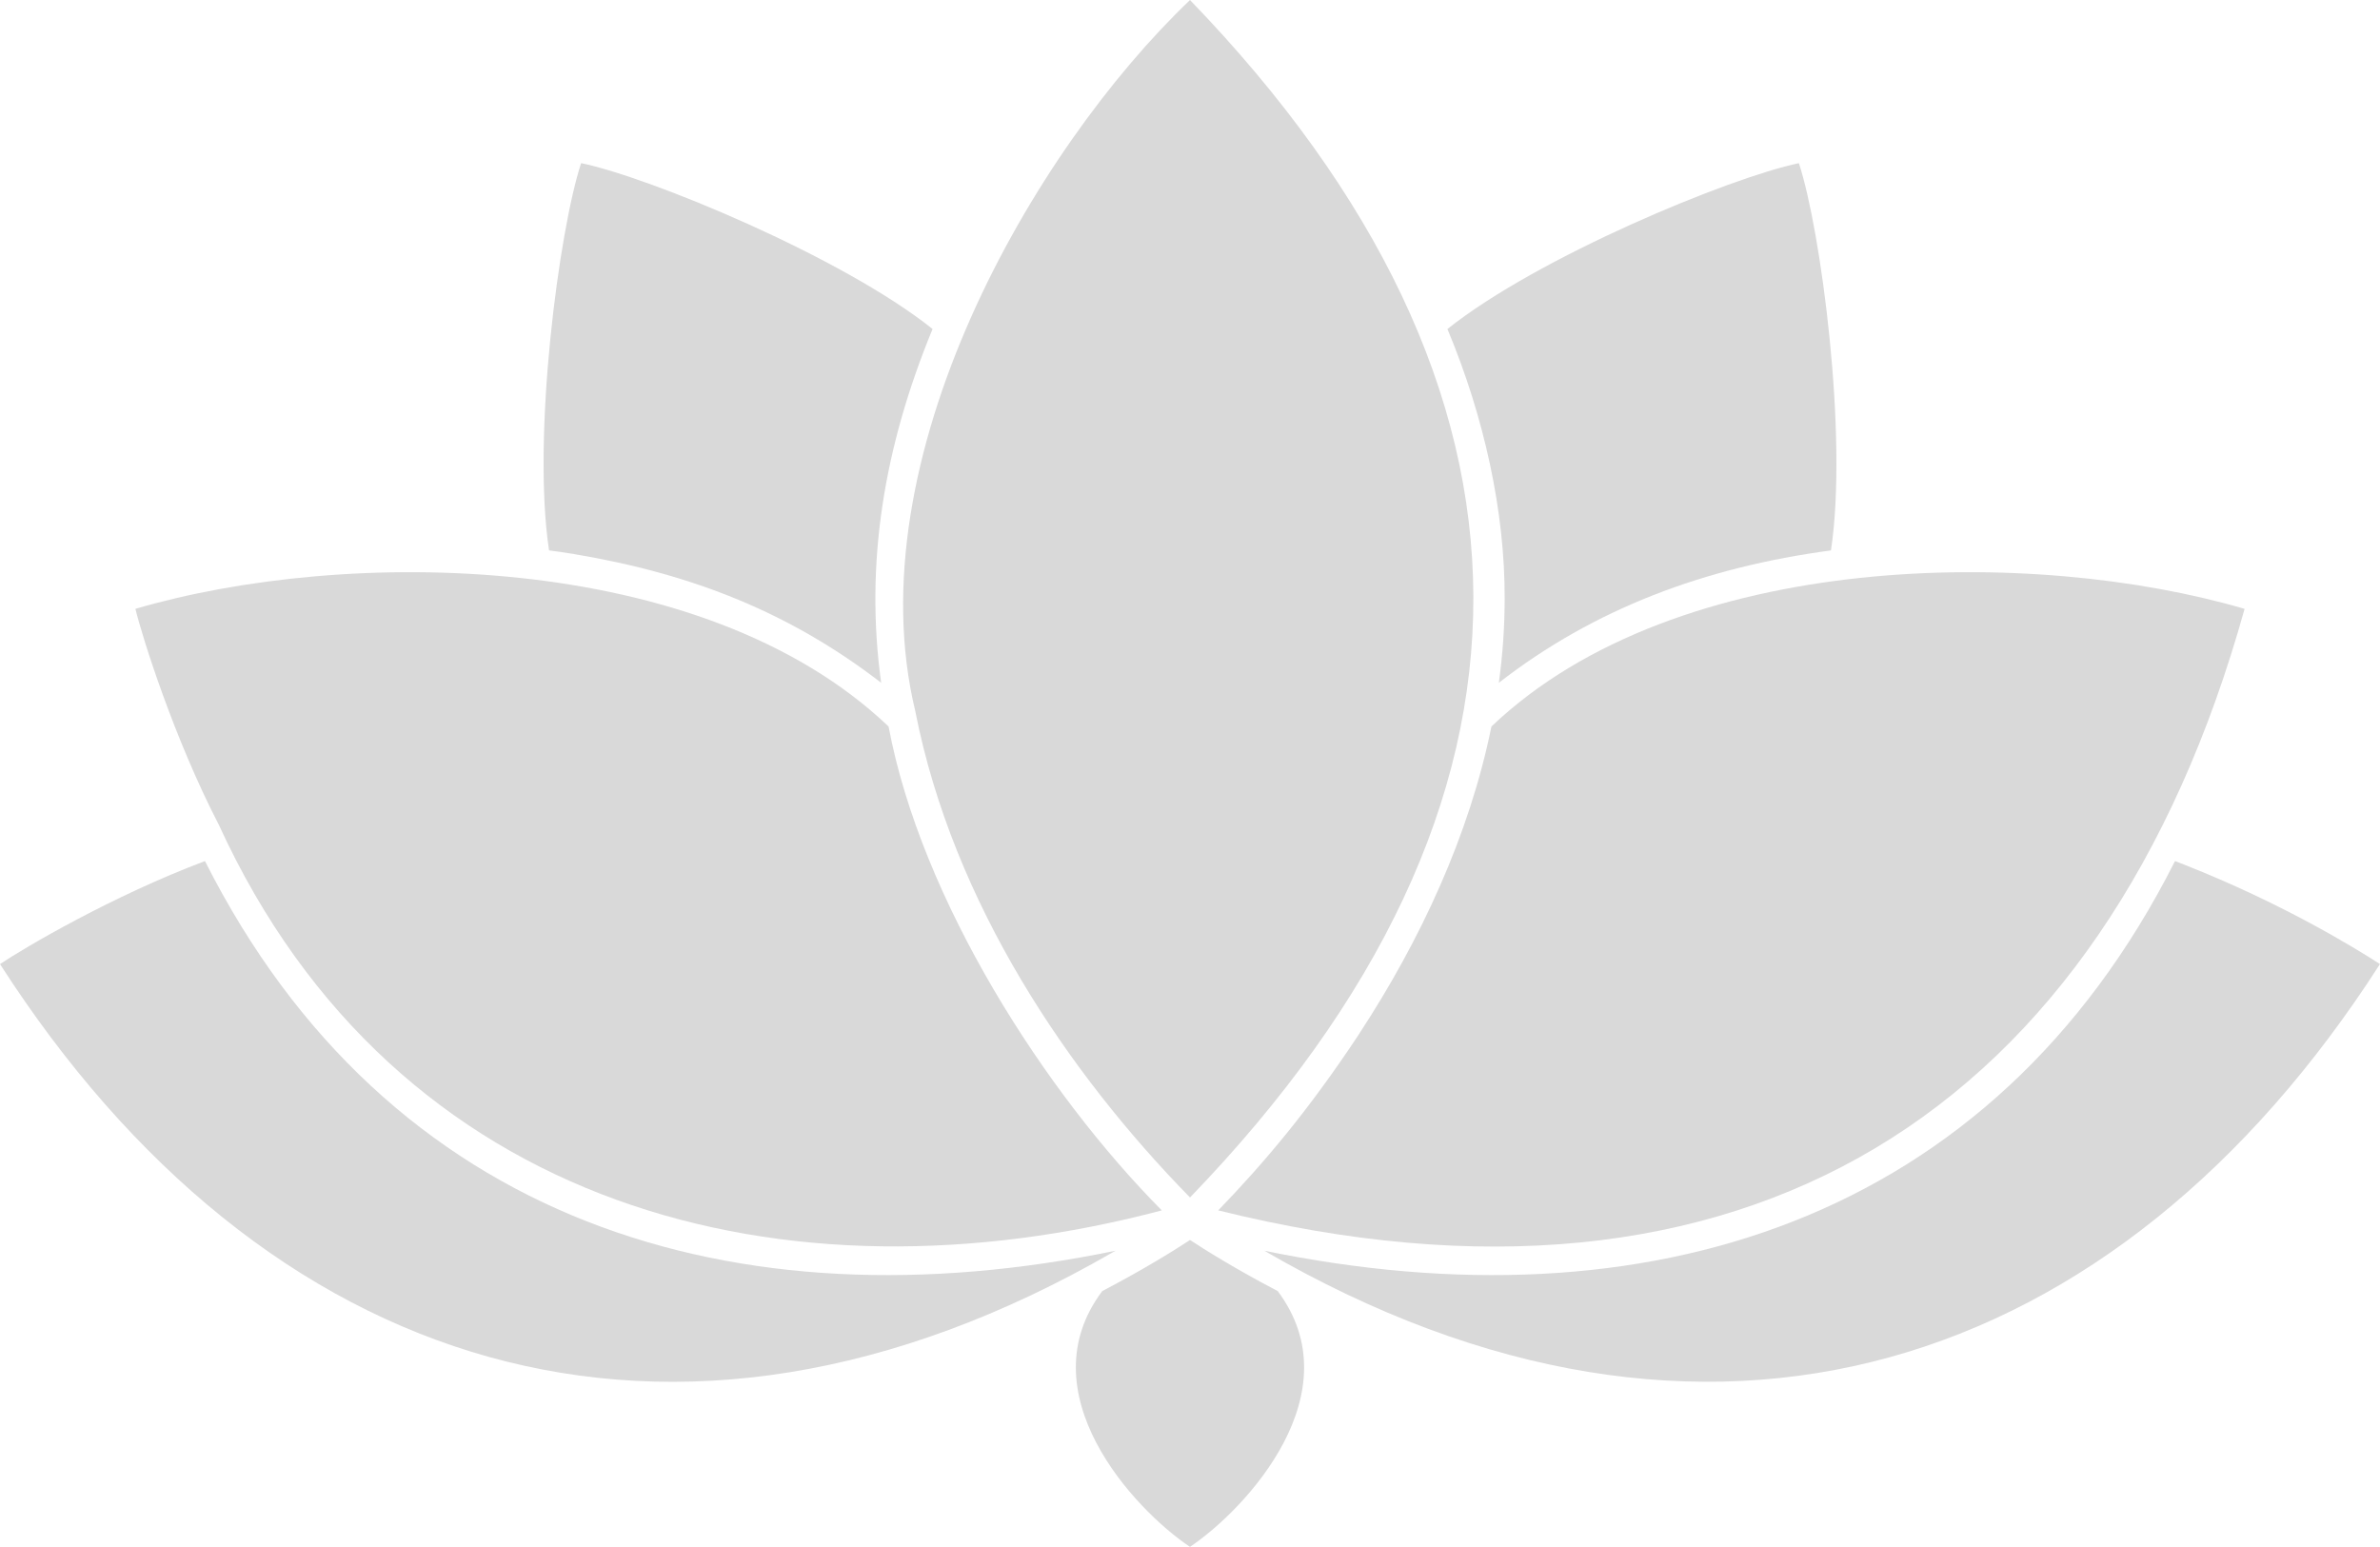
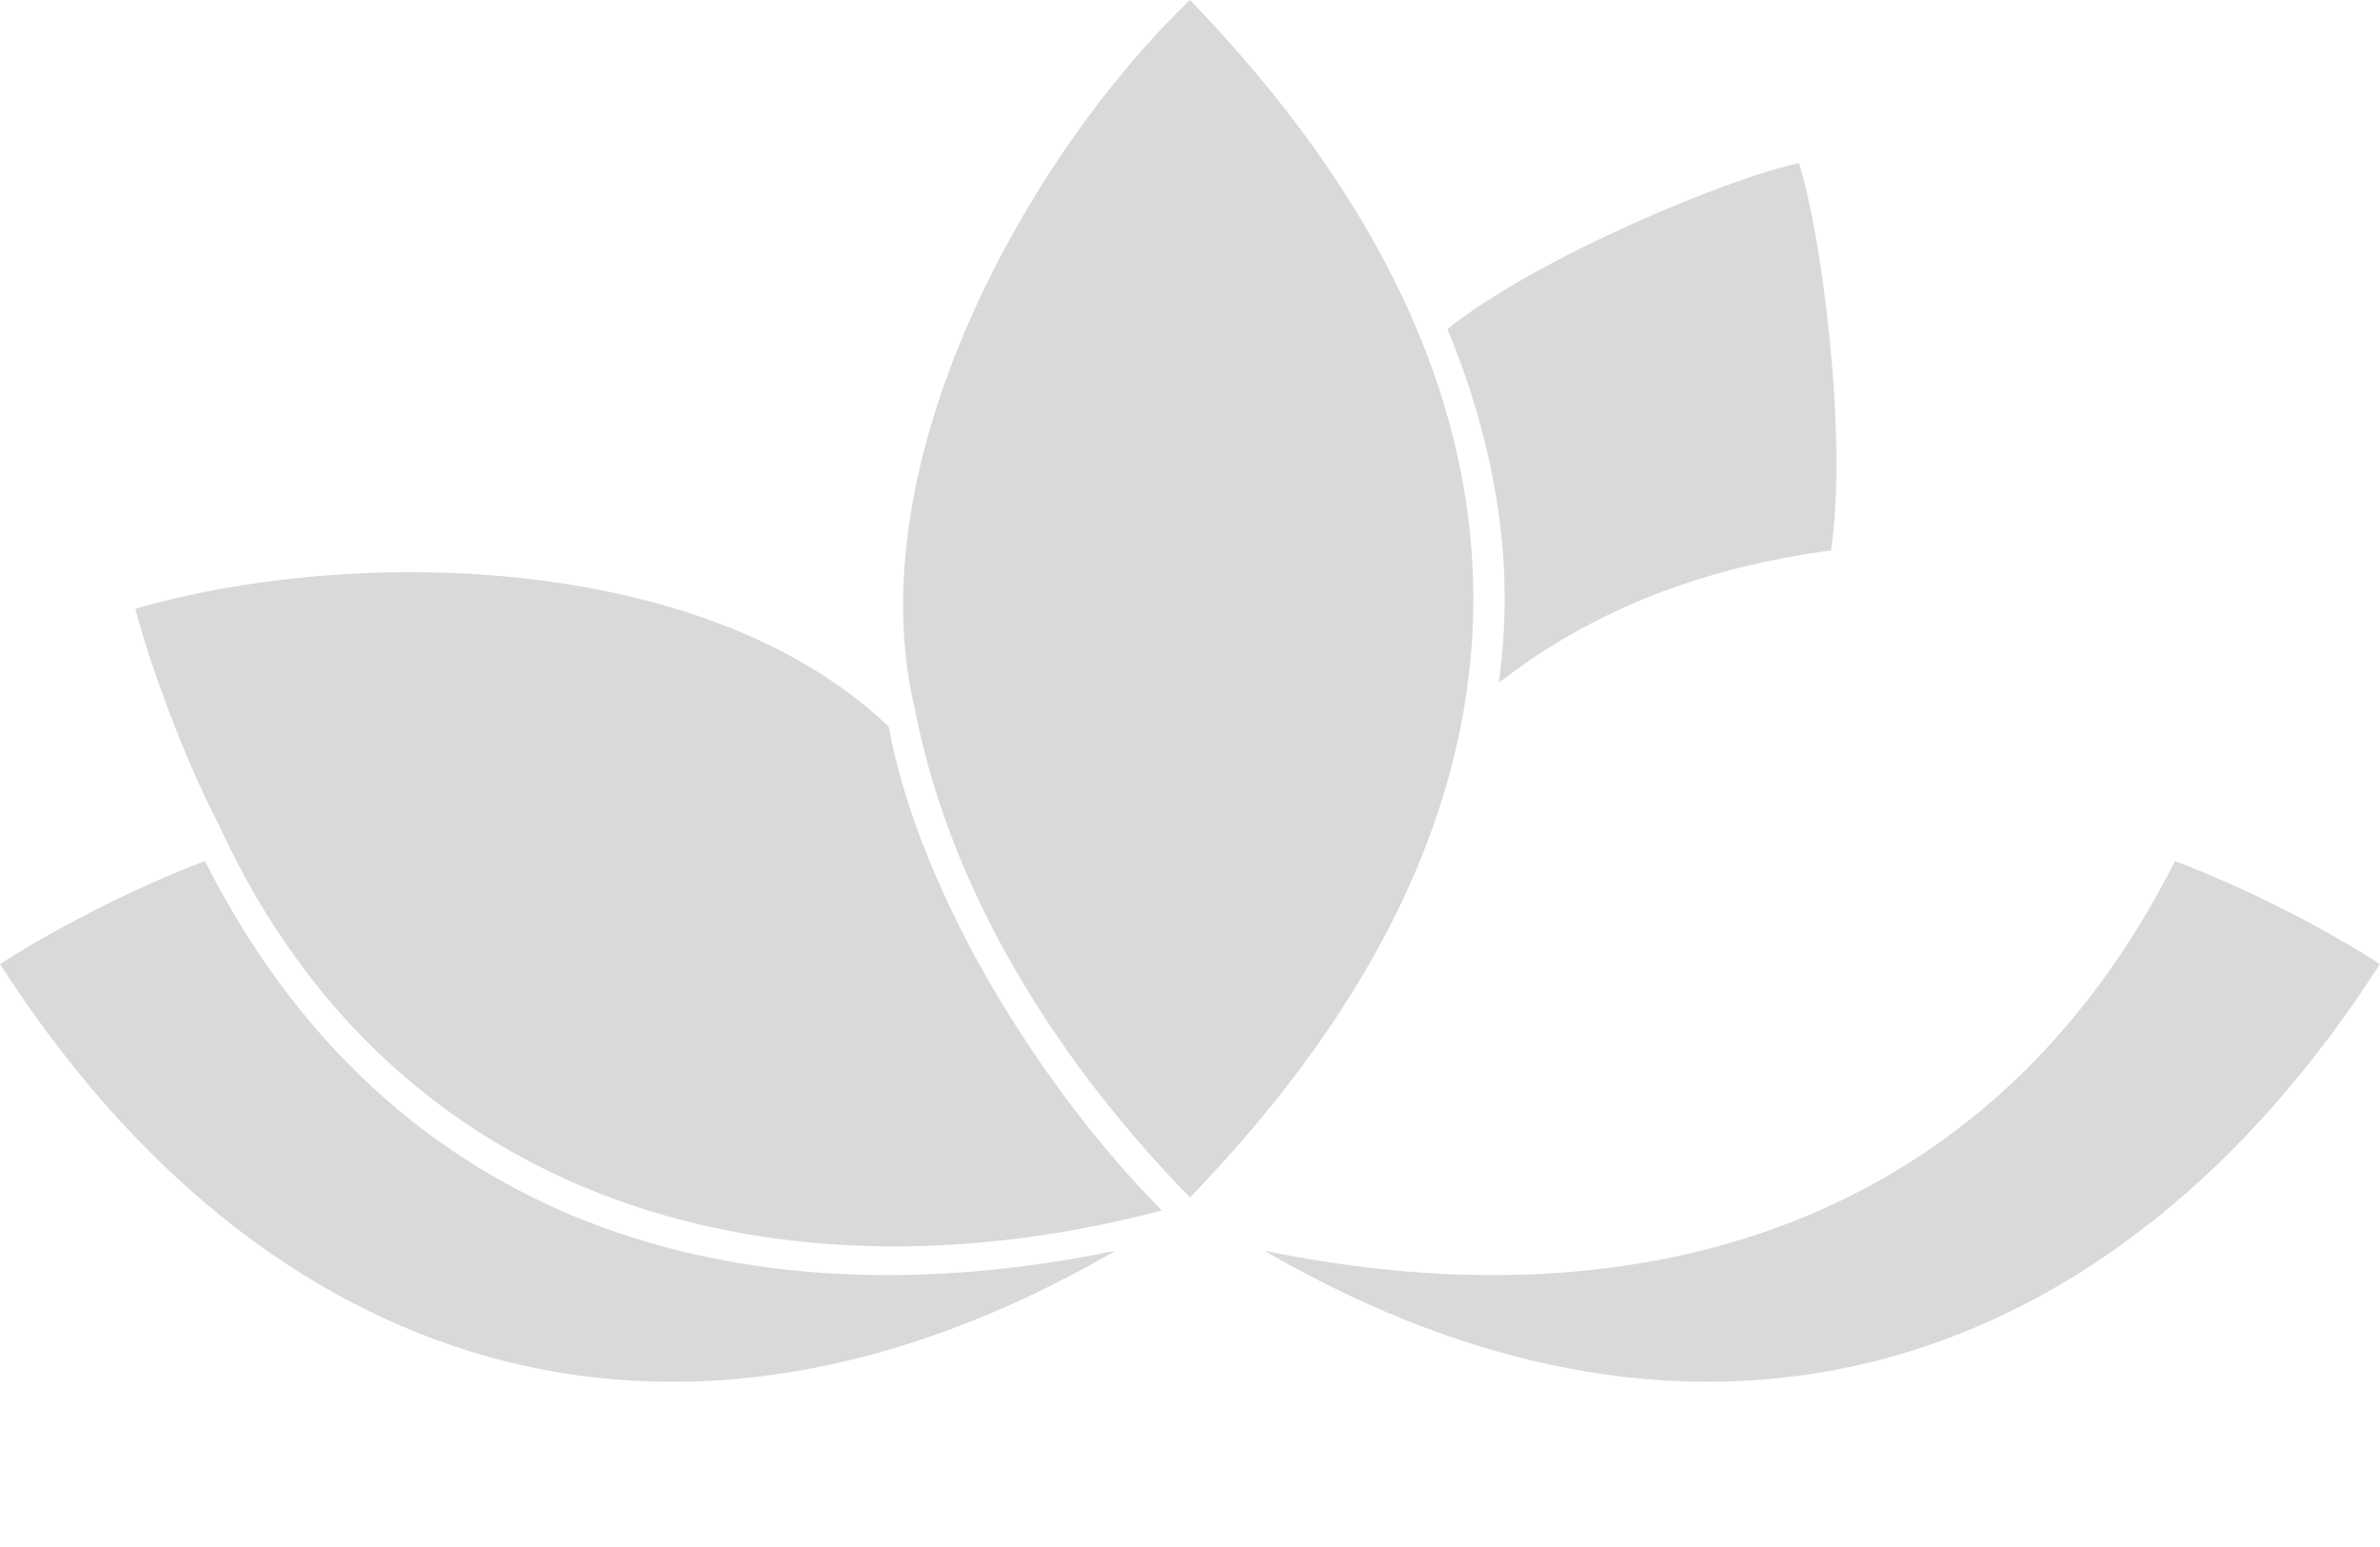
<svg xmlns="http://www.w3.org/2000/svg" fill="#d9d9d9" height="500" preserveAspectRatio="xMidYMid meet" version="1" viewBox="0.0 0.0 769.3 500.0" width="769.3" zoomAndPan="magnify">
  <g id="change1_1">
-     <path d="m384.65,400.8c-4.5,2.97-14.38,9.21-28.35,16.51-24.66,32.8,10.07,70.47,28.34,82.69,18.34-12.34,52.98-49.88,28.35-82.69-13.97-7.3-23.85-13.54-28.35-16.51Z" />
-   </g>
+     </g>
  <g id="change1_2">
-     <path d="m185.61,179.11c38.48,6.43,70.05,19.11,99.21,41.59-5.34-38.72.96-76.37,16.62-114.36-29.24-23.34-91.43-49.02-113.6-53.61-7.13,21.64-15.95,88.06-10.37,125.18,2.74.36,5.45.76,8.13,1.19Z" />
-   </g>
+     </g>
  <g id="change1_3">
    <path d="m706.19,279.55c-1.03-.41-2.08-.82-3.15-1.22-59.22,117.29-171.66,151.26-294.37,125.94,143,83.04,275.58,39.75,360.62-92.65-8.68-5.6-31.98-19.8-63.11-32.07Z" />
  </g>
  <g id="change1_4">
    <path d="m359.58,404.85c.35-.19.7-.39,1.04-.58-122.73,25.34-235.2-8.72-294.37-125.94-29.78,11.19-58.24,27.92-66.25,33.3,84.88,132.06,216.89,175.53,359.58,93.22Z" />
  </g>
  <g id="change1_5">
    <path d="m486.36,193.53c0,8.95-.63,18.02-1.88,27.17,30.86-23.98,66.62-37.35,107.35-42.78,5.59-36.99-3.26-103.69-10.37-125.18-22.3,4.65-84.24,30.22-113.6,53.61,11.91,28.45,18.61,59.17,18.5,87.19Z" />
  </g>
  <g id="change1_6">
    <path d="m70.75,266.64c57.19,124.86,183.66,156.66,304.78,124.6-37.63-37.95-77.75-100.15-88.31-156.41-60.43-57.55-176.02-57.83-243.45-38.03,2.23,9.22,12.51,41.88,26.98,69.84Z" />
  </g>
  <g id="change1_7">
    <path d="m295.85,229.85c12.23,62.36,49.64,117.22,88.8,157.22,123.11-127.48,121.14-261.64,0-387.06-50.92,48.6-108.4,148.64-88.8,229.85Z" />
  </g>
  <g id="change1_8">
-     <path d="m725.53,196.81c-45.55,163.44-162.11,236.54-331.76,194.43,14.64-15.17,29.08-32.1,45.62-57.14h-.02c19.79-30.19,35.64-64.31,42.71-99.27,60.42-57.56,176.05-57.83,243.45-38.02Z" />
-   </g>
+     </g>
</svg>